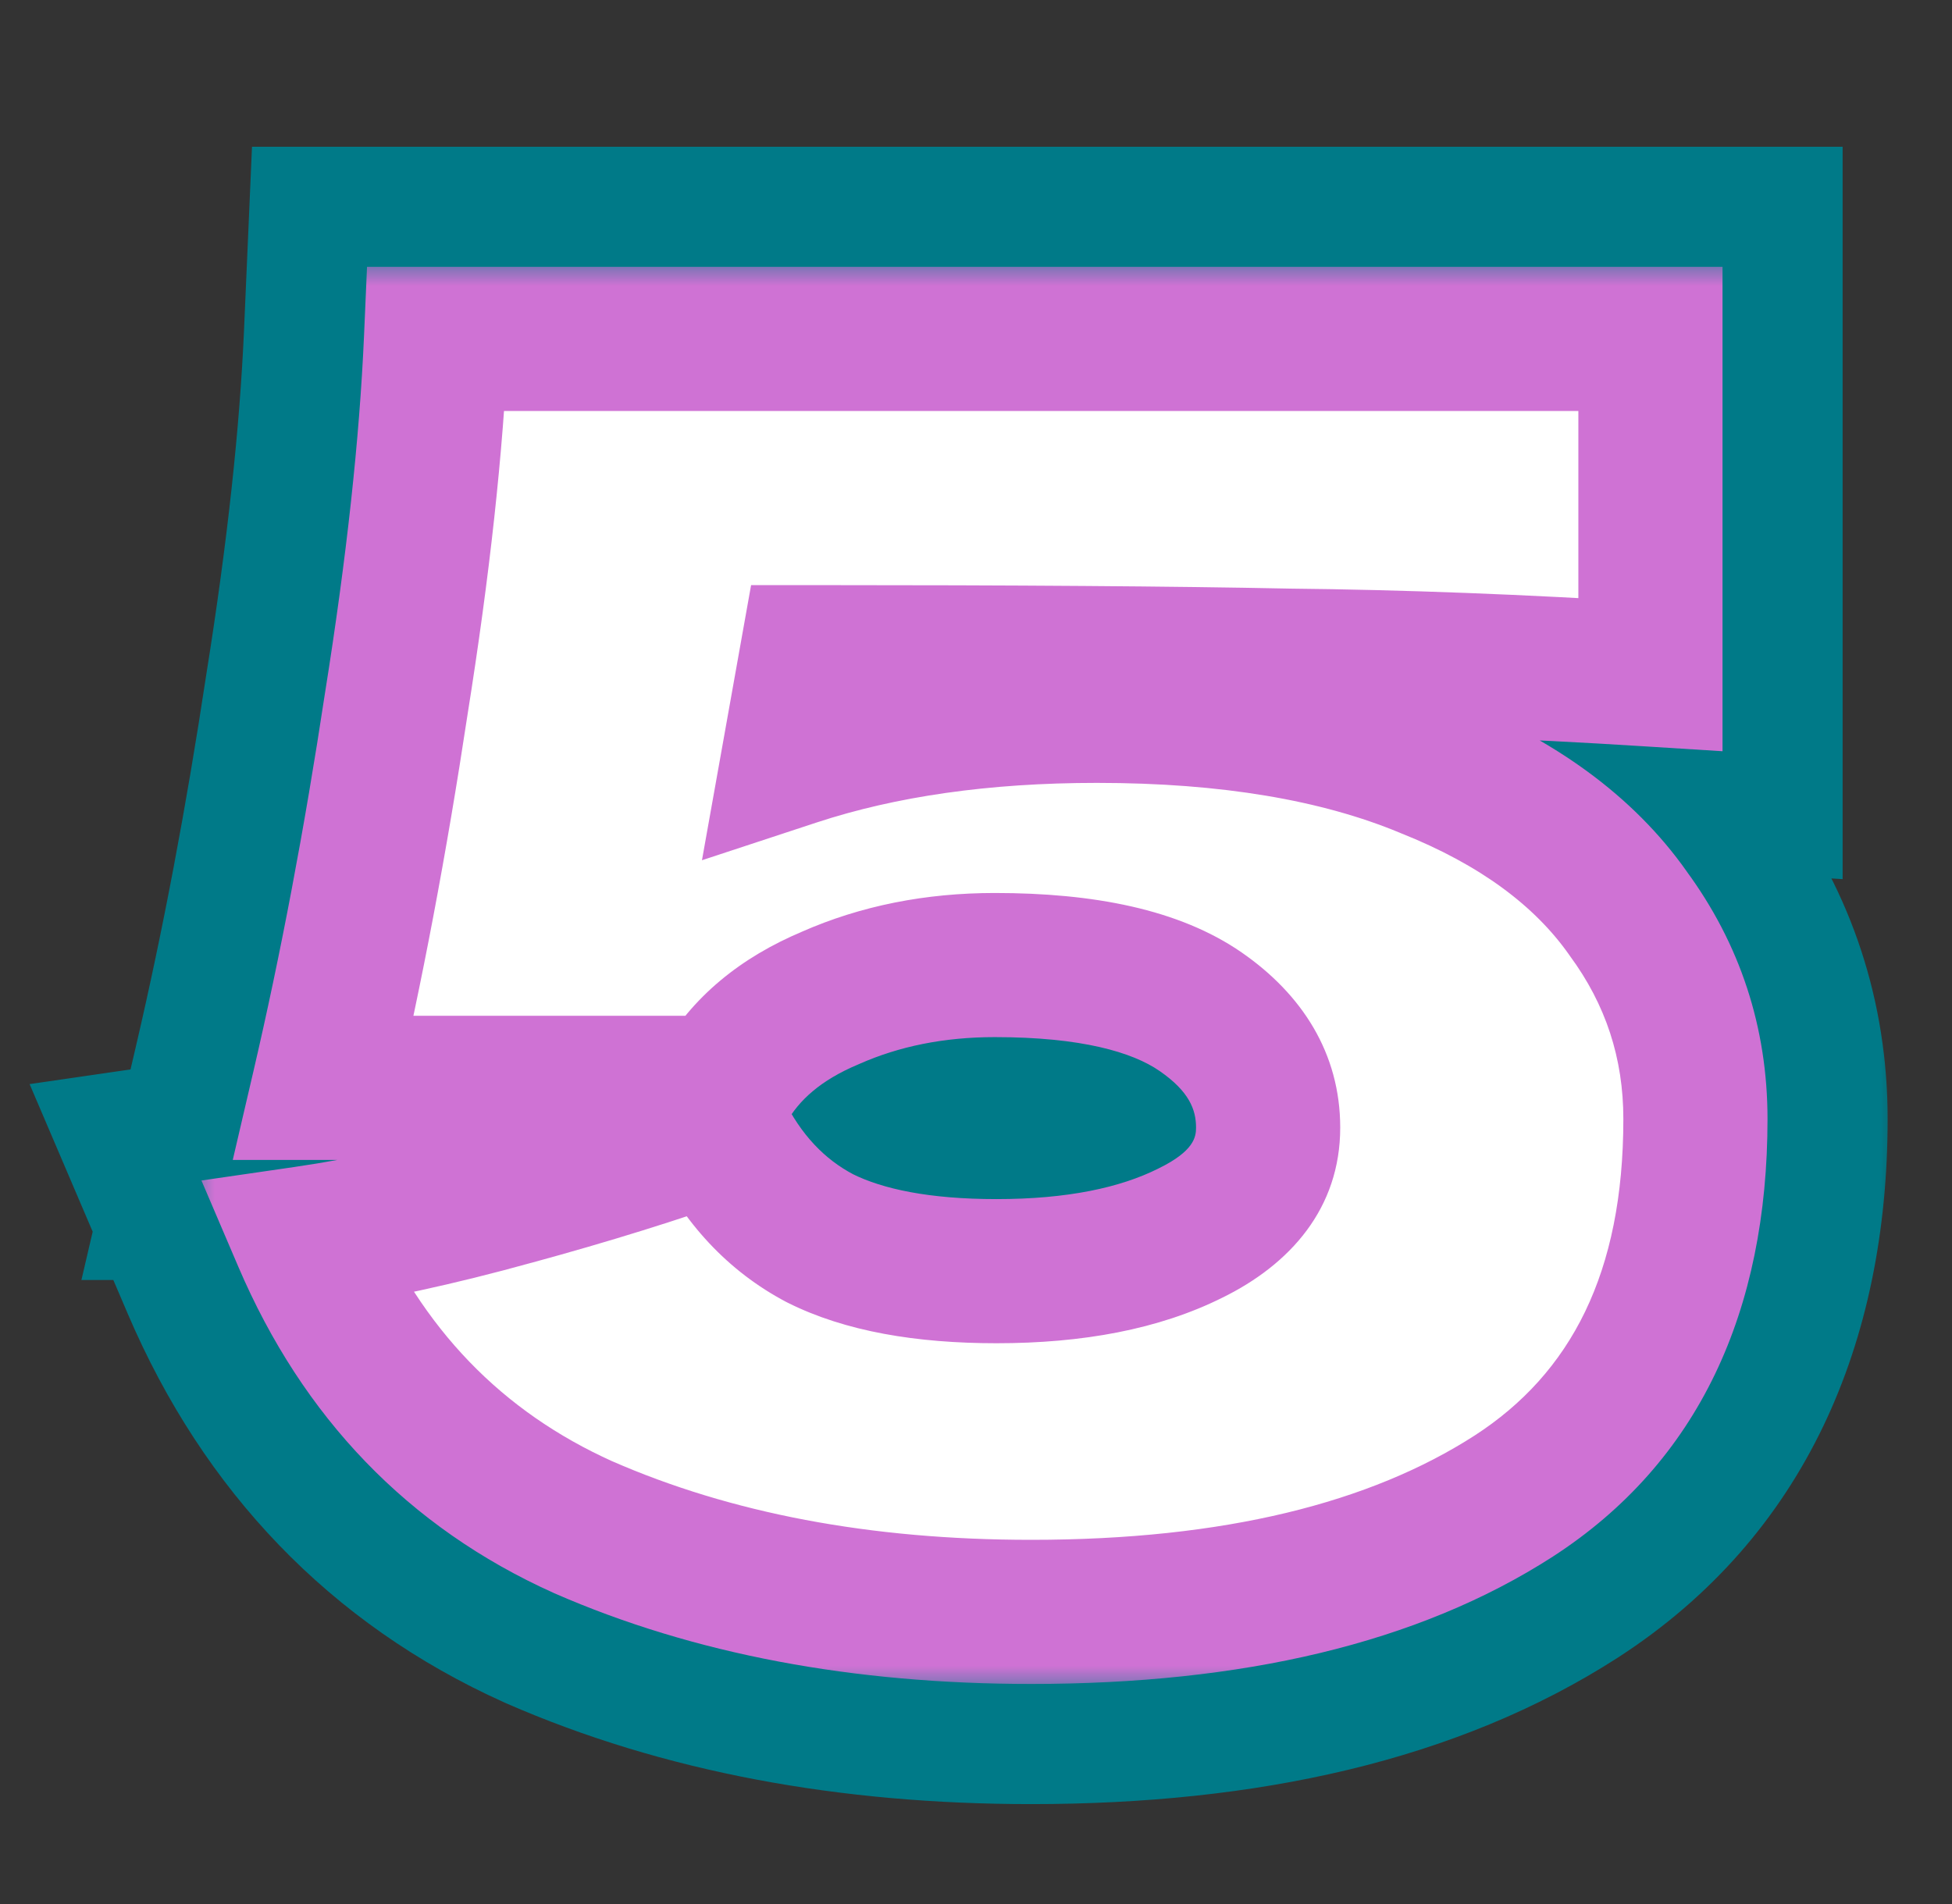
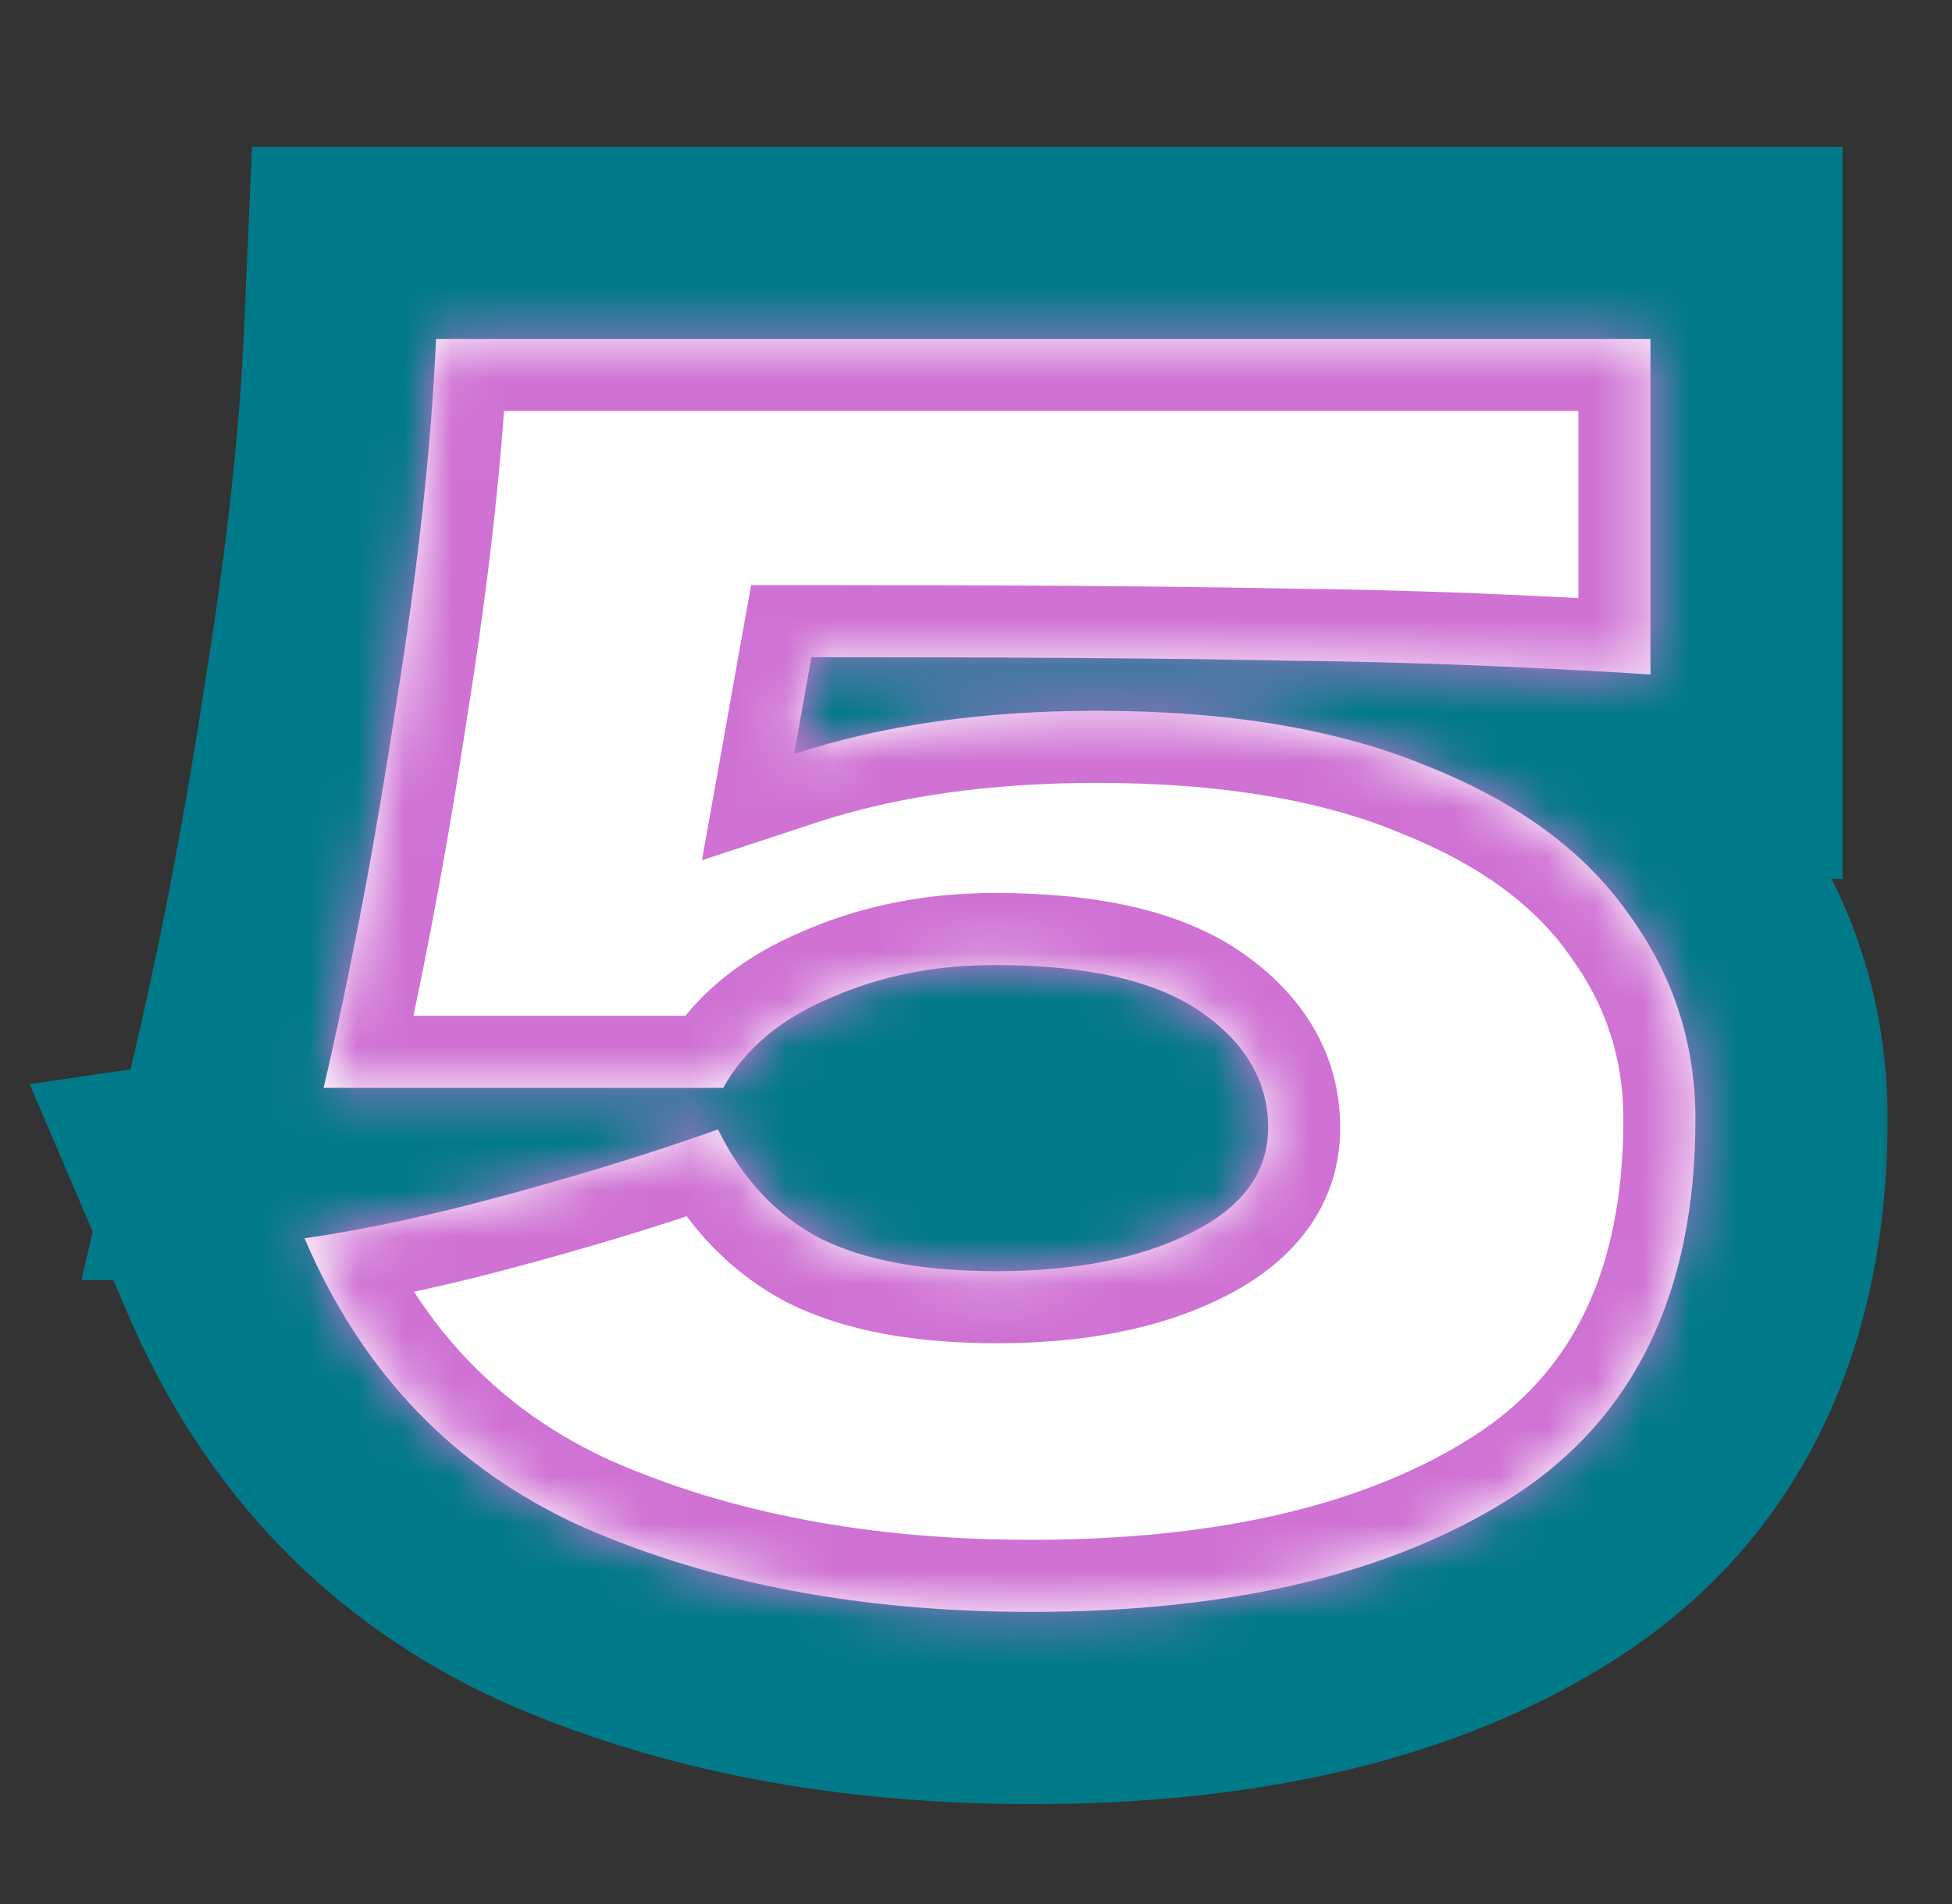
<svg xmlns="http://www.w3.org/2000/svg" width="41" height="40" viewBox="0 0 41 40" fill="none">
  <rect x="0" y="0" width="41" height="40" fill="#333333" stroke="none" />
  <mask id="path-1-outside-1_237_12257" maskUnits="userSpaceOnUse" x="0" y="2.5" width="40" height="36" fill="black">
    <rect fill="white" y="2.5" width="40" height="36" />
    <path d="M23.039 14.932C25.8 14.932 28.113 15.32 29.979 16.095C31.868 16.846 33.273 17.876 34.194 19.184C35.138 20.468 35.611 21.909 35.611 23.508C35.611 27.141 34.339 29.782 31.796 31.429C29.276 33.052 25.897 33.863 21.658 33.863C18.097 33.863 14.96 33.27 12.247 32.083C9.558 30.872 7.608 28.849 6.397 26.015C7.729 25.821 9.183 25.506 10.757 25.07C12.356 24.634 13.797 24.186 15.081 23.726C15.59 24.767 16.304 25.53 17.225 26.015C18.145 26.475 19.381 26.705 20.931 26.705C22.578 26.705 23.935 26.439 25.001 25.906C26.091 25.373 26.636 24.634 26.636 23.689C26.636 22.721 26.163 21.909 25.219 21.255C24.274 20.601 22.833 20.274 20.895 20.274C19.635 20.274 18.485 20.504 17.443 20.964C16.401 21.4 15.65 22.03 15.19 22.854H6.797C7.378 20.359 7.887 17.67 8.323 14.787C8.783 11.905 9.062 9.349 9.158 7.12H34.666V14.169C31.977 14 29.434 13.903 27.035 13.879C24.662 13.83 21.331 13.806 17.043 13.806L16.68 15.841C18.521 15.235 20.64 14.932 23.039 14.932Z" />
  </mask>
  <path d="M23.039 14.932C25.8 14.932 28.113 15.32 29.979 16.095C31.868 16.846 33.273 17.876 34.194 19.184C35.138 20.468 35.611 21.909 35.611 23.508C35.611 27.141 34.339 29.782 31.796 31.429C29.276 33.052 25.897 33.863 21.658 33.863C18.097 33.863 14.96 33.27 12.247 32.083C9.558 30.872 7.608 28.849 6.397 26.015C7.729 25.821 9.183 25.506 10.757 25.07C12.356 24.634 13.797 24.186 15.081 23.726C15.59 24.767 16.304 25.53 17.225 26.015C18.145 26.475 19.381 26.705 20.931 26.705C22.578 26.705 23.935 26.439 25.001 25.906C26.091 25.373 26.636 24.634 26.636 23.689C26.636 22.721 26.163 21.909 25.219 21.255C24.274 20.601 22.833 20.274 20.895 20.274C19.635 20.274 18.485 20.504 17.443 20.964C16.401 21.4 15.65 22.03 15.19 22.854H6.797C7.378 20.359 7.887 17.67 8.323 14.787C8.783 11.905 9.062 9.349 9.158 7.12H34.666V14.169C31.977 14 29.434 13.903 27.035 13.879C24.662 13.83 21.331 13.806 17.043 13.806L16.68 15.841C18.521 15.235 20.64 14.932 23.039 14.932Z" fill="#007A88" />
  <path d="M29.979 16.095L28.429 19.823L28.458 19.835L28.488 19.847L29.979 16.095ZM34.194 19.184L30.892 21.507L30.916 21.542L30.942 21.577L34.194 19.184ZM31.796 31.429L33.982 34.823L33.99 34.818L31.796 31.429ZM12.247 32.083L10.589 35.764L10.609 35.773L10.629 35.782L12.247 32.083ZM6.397 26.015L5.816 22.02L0.622 22.775L2.684 27.601L6.397 26.015ZM10.757 25.07L9.695 21.175L9.687 21.177L9.68 21.179L10.757 25.07ZM15.081 23.726L18.709 21.954L17.122 18.705L13.719 19.925L15.081 23.726ZM17.225 26.015L15.345 29.587L15.382 29.607L15.419 29.626L17.225 26.015ZM25.001 25.906L23.227 22.279L23.211 22.287L23.195 22.295L25.001 25.906ZM17.443 20.964L19.002 24.688L19.038 24.673L19.075 24.657L17.443 20.964ZM15.19 22.854V26.891H17.559L18.715 24.823L15.19 22.854ZM6.797 22.854L2.865 21.938L1.71 26.891H6.797V22.854ZM8.323 14.787L4.336 14.151L4.333 14.167L4.331 14.183L8.323 14.787ZM9.158 7.12V3.083H5.293L5.125 6.945L9.158 7.12ZM34.666 7.12H38.703V3.083H34.666V7.12ZM34.666 14.169L34.412 18.199L38.703 18.469V14.169H34.666ZM27.035 13.879L26.953 17.915L26.974 17.916L26.995 17.916L27.035 13.879ZM17.043 13.806V9.769H13.663L13.069 13.096L17.043 13.806ZM16.68 15.841L12.706 15.131L11.517 21.79L17.942 19.676L16.68 15.841ZM23.039 14.932V18.97C25.451 18.97 27.2 19.312 28.429 19.823L29.979 16.095L31.528 12.367C29.027 11.328 26.149 10.895 23.039 10.895V14.932ZM29.979 16.095L28.488 19.847C29.844 20.386 30.531 20.995 30.892 21.507L34.194 19.184L37.495 16.86C36.015 14.757 33.892 13.306 31.47 12.344L29.979 16.095ZM34.194 19.184L30.942 21.577C31.375 22.165 31.573 22.767 31.573 23.508H35.611H39.648C39.648 21.051 38.902 18.77 37.445 16.791L34.194 19.184ZM35.611 23.508H31.573C31.573 26.087 30.754 27.293 29.601 28.04L31.796 31.429L33.99 34.818C37.924 32.27 39.648 28.195 39.648 23.508H35.611ZM31.796 31.429L29.609 28.035C27.959 29.098 25.429 29.826 21.658 29.826V33.863V37.901C26.365 37.901 30.593 37.006 33.982 34.823L31.796 31.429ZM21.658 33.863V29.826C18.543 29.826 15.976 29.307 13.865 28.384L12.247 32.083L10.629 35.782C13.944 37.232 17.651 37.901 21.658 37.901V33.863ZM12.247 32.083L13.905 28.402C12.184 27.627 10.943 26.378 10.109 24.428L6.397 26.015L2.684 27.601C4.274 31.32 6.932 34.117 10.589 35.764L12.247 32.083ZM6.397 26.015L6.978 30.01C8.509 29.788 10.13 29.433 11.835 28.961L10.757 25.07L9.68 21.179C8.235 21.579 6.95 21.855 5.816 22.02L6.397 26.015ZM10.757 25.07L11.819 28.965C13.499 28.507 15.043 28.028 16.444 27.526L15.081 23.726L13.719 19.925C12.552 20.344 11.213 20.761 9.695 21.175L10.757 25.07ZM15.081 23.726L11.453 25.497C12.293 27.217 13.579 28.658 15.345 29.587L17.225 26.015L19.105 22.442C19.03 22.403 18.886 22.317 18.709 21.954L15.081 23.726ZM17.225 26.015L15.419 29.626C17.112 30.472 19.044 30.742 20.931 30.742V26.705V22.668C19.718 22.668 19.178 22.478 19.03 22.404L17.225 26.015ZM20.931 26.705V30.742C22.979 30.742 25.008 30.416 26.806 29.517L25.001 25.906L23.195 22.295C22.862 22.461 22.178 22.668 20.931 22.668V26.705ZM25.001 25.906L26.774 29.533C28.78 28.552 30.673 26.637 30.673 23.689H26.636H22.599C22.599 23.532 22.622 23.334 22.693 23.116C22.764 22.897 22.866 22.707 22.978 22.555C23.195 22.261 23.369 22.209 23.227 22.279L25.001 25.906ZM26.636 23.689H30.673C30.673 21.137 29.319 19.183 27.517 17.936L25.219 21.255L22.921 24.574C23.013 24.638 22.913 24.592 22.792 24.385C22.658 24.154 22.599 23.895 22.599 23.689H26.636ZM25.219 21.255L27.517 17.936C25.575 16.591 23.148 16.237 20.895 16.237V20.274V24.311C21.65 24.311 22.183 24.376 22.536 24.456C22.891 24.537 22.975 24.612 22.921 24.574L25.219 21.255ZM20.895 20.274V16.237C19.133 16.237 17.419 16.561 15.811 17.271L17.443 20.964L19.075 24.657C19.55 24.447 20.137 24.311 20.895 24.311V20.274ZM17.443 20.964L15.884 17.24C14.179 17.954 12.649 19.126 11.666 20.884L15.19 22.854L18.715 24.823C18.696 24.856 18.678 24.869 18.693 24.857C18.714 24.84 18.8 24.773 19.002 24.688L17.443 20.964ZM15.19 22.854V18.816H6.797V22.854V26.891H15.19V22.854ZM6.797 22.854L10.729 23.77C11.337 21.159 11.865 18.364 12.315 15.391L8.323 14.787L4.331 14.183C3.909 16.975 3.419 19.559 2.865 21.938L6.797 22.854ZM8.323 14.787L12.309 15.424C12.787 12.432 13.087 9.717 13.192 7.296L9.158 7.12L5.125 6.945C5.036 8.98 4.779 11.377 4.336 14.151L8.323 14.787ZM9.158 7.12V11.158H34.666V7.12V3.083H9.158V7.12ZM34.666 7.12H30.629V14.169H34.666H38.703V7.12H34.666ZM34.666 14.169L34.92 10.14C32.169 9.967 29.554 9.867 27.076 9.842L27.035 13.879L26.995 17.916C29.314 17.939 31.786 18.033 34.412 18.199L34.666 14.169ZM27.035 13.879L27.118 9.842C24.703 9.793 21.34 9.769 17.043 9.769V13.806V17.843C21.321 17.843 24.62 17.868 26.953 17.915L27.035 13.879ZM17.043 13.806L13.069 13.096L12.706 15.131L16.68 15.841L20.654 16.551L21.018 14.516L17.043 13.806ZM16.68 15.841L17.942 19.676C19.292 19.232 20.971 18.97 23.039 18.97V14.932V10.895C20.309 10.895 17.75 11.239 15.418 12.006L16.68 15.841Z" fill="#007A88" mask="url(#path-1-outside-1_237_12257)" />
  <mask id="path-3-outside-2_237_12257" maskUnits="userSpaceOnUse" x="4" y="5.5" width="34" height="30" fill="black">
-     <rect fill="white" x="4" y="5.5" width="34" height="30" />
    <path d="M23.039 14.932C25.8 14.932 28.113 15.32 29.979 16.095C31.868 16.846 33.273 17.876 34.194 19.184C35.138 20.468 35.611 21.909 35.611 23.508C35.611 27.141 34.339 29.782 31.796 31.429C29.276 33.052 25.897 33.863 21.658 33.863C18.097 33.863 14.96 33.27 12.247 32.083C9.558 30.872 7.608 28.849 6.397 26.015C7.729 25.821 9.183 25.506 10.757 25.07C12.356 24.634 13.797 24.186 15.081 23.726C15.59 24.767 16.304 25.53 17.225 26.015C18.145 26.475 19.381 26.705 20.931 26.705C22.578 26.705 23.935 26.439 25.001 25.906C26.091 25.373 26.636 24.634 26.636 23.689C26.636 22.721 26.163 21.909 25.219 21.255C24.274 20.601 22.833 20.274 20.895 20.274C19.635 20.274 18.485 20.504 17.443 20.964C16.401 21.4 15.65 22.03 15.19 22.854H6.797C7.378 20.359 7.887 17.67 8.323 14.787C8.783 11.905 9.062 9.349 9.158 7.12H34.666V14.169C31.977 14 29.434 13.903 27.035 13.879C24.662 13.83 21.331 13.806 17.043 13.806L16.68 15.841C18.521 15.235 20.64 14.932 23.039 14.932Z" />
  </mask>
  <path d="M23.039 14.932C25.8 14.932 28.113 15.32 29.979 16.095C31.868 16.846 33.273 17.876 34.194 19.184C35.138 20.468 35.611 21.909 35.611 23.508C35.611 27.141 34.339 29.782 31.796 31.429C29.276 33.052 25.897 33.863 21.658 33.863C18.097 33.863 14.96 33.27 12.247 32.083C9.558 30.872 7.608 28.849 6.397 26.015C7.729 25.821 9.183 25.506 10.757 25.07C12.356 24.634 13.797 24.186 15.081 23.726C15.59 24.767 16.304 25.53 17.225 26.015C18.145 26.475 19.381 26.705 20.931 26.705C22.578 26.705 23.935 26.439 25.001 25.906C26.091 25.373 26.636 24.634 26.636 23.689C26.636 22.721 26.163 21.909 25.219 21.255C24.274 20.601 22.833 20.274 20.895 20.274C19.635 20.274 18.485 20.504 17.443 20.964C16.401 21.4 15.65 22.03 15.19 22.854H6.797C7.378 20.359 7.887 17.67 8.323 14.787C8.783 11.905 9.062 9.349 9.158 7.12H34.666V14.169C31.977 14 29.434 13.903 27.035 13.879C24.662 13.83 21.331 13.806 17.043 13.806L16.68 15.841C18.521 15.235 20.64 14.932 23.039 14.932Z" fill="white" />
-   <path d="M29.979 16.095L29.398 17.493L29.409 17.498L29.419 17.502L29.979 16.095ZM34.194 19.184L32.956 20.055L32.965 20.068L32.974 20.081L34.194 19.184ZM31.796 31.429L32.615 32.702L32.618 32.7L31.796 31.429ZM12.247 32.083L11.625 33.463L11.633 33.467L11.64 33.47L12.247 32.083ZM6.397 26.015L6.179 24.517L4.231 24.8L5.005 26.61L6.397 26.015ZM10.757 25.07L10.359 23.61L10.353 23.611L10.757 25.07ZM15.081 23.726L16.442 23.061L15.847 21.843L14.57 22.301L15.081 23.726ZM17.225 26.015L16.52 27.355L16.534 27.362L16.548 27.369L17.225 26.015ZM25.001 25.906L24.336 24.546L24.324 24.552L25.001 25.906ZM17.443 20.964L18.028 22.361L18.041 22.355L18.055 22.349L17.443 20.964ZM15.19 22.854V24.368H16.078L16.512 23.592L15.19 22.854ZM6.797 22.854L5.322 22.51L4.889 24.368H6.797V22.854ZM8.323 14.787L6.828 14.549L6.826 14.561L8.323 14.787ZM9.158 7.12V5.606H7.709L7.646 7.055L9.158 7.12ZM34.666 7.12H36.18V5.606H34.666V7.12ZM34.666 14.169L34.571 15.681L36.18 15.782V14.169H34.666ZM27.035 13.879L27.005 15.393L27.012 15.393L27.02 15.393L27.035 13.879ZM17.043 13.806V12.292H15.776L15.553 13.54L17.043 13.806ZM16.68 15.841L15.19 15.575L14.744 18.072L17.153 17.279L16.68 15.841ZM23.039 14.932V16.447C25.669 16.447 27.771 16.817 29.398 17.493L29.979 16.095L30.56 14.697C28.456 13.823 25.931 13.419 23.039 13.419V14.932ZM29.979 16.095L29.419 17.502C31.109 18.174 32.245 19.045 32.956 20.055L34.194 19.184L35.432 18.312C34.301 16.706 32.627 15.519 30.538 14.688L29.979 16.095ZM34.194 19.184L32.974 20.081C33.727 21.104 34.097 22.231 34.097 23.508H35.611H37.125C37.125 21.587 36.55 19.831 35.413 18.287L34.194 19.184ZM35.611 23.508H34.097C34.097 26.746 32.995 28.849 30.973 30.158L31.796 31.429L32.618 32.7C35.683 30.715 37.125 27.537 37.125 23.508H35.611ZM31.796 31.429L30.976 30.156C28.782 31.569 25.721 32.349 21.658 32.349V33.863V35.377C26.073 35.377 29.77 34.535 32.615 32.702L31.796 31.429ZM21.658 33.863V32.349C18.264 32.349 15.341 31.784 12.854 30.696L12.247 32.083L11.64 33.47C14.579 34.756 17.93 35.377 21.658 35.377V33.863ZM12.247 32.083L12.869 30.703C10.543 29.655 8.859 27.922 7.789 25.42L6.397 26.015L5.005 26.61C6.358 29.776 8.573 32.089 11.625 33.463L12.247 32.083ZM6.397 26.015L6.615 27.513C8.022 27.308 9.538 26.979 11.161 26.529L10.757 25.07L10.353 23.611C8.827 24.034 7.437 24.334 6.179 24.517L6.397 26.015ZM10.757 25.07L11.156 26.531C12.785 26.087 14.264 25.627 15.592 25.151L15.081 23.726L14.57 22.301C13.33 22.745 11.927 23.182 10.359 23.61L10.757 25.07ZM15.081 23.726L13.721 24.39C14.354 25.686 15.282 26.703 16.52 27.355L17.225 26.015L17.93 24.675C17.326 24.358 16.826 23.849 16.442 23.061L15.081 23.726ZM17.225 26.015L16.548 27.369C17.758 27.974 19.255 28.219 20.931 28.219V26.705V25.191C19.507 25.191 18.533 24.976 17.902 24.661L17.225 26.015ZM20.931 26.705V28.219C22.729 28.219 24.337 27.93 25.678 27.26L25.001 25.906L24.324 24.552C23.533 24.947 22.428 25.191 20.931 25.191V26.705ZM25.001 25.906L25.666 27.266C27.099 26.565 28.15 25.385 28.15 23.689H26.636H25.122C25.122 23.883 25.082 24.181 24.336 24.546L25.001 25.906ZM26.636 23.689H28.15C28.15 22.127 27.347 20.887 26.081 20.01L25.219 21.255L24.357 22.5C24.98 22.931 25.122 23.314 25.122 23.689H26.636ZM25.219 21.255L26.081 20.01C24.762 19.097 22.951 18.76 20.895 18.76V20.274V21.788C22.715 21.788 23.786 22.105 24.357 22.5L25.219 21.255ZM20.895 20.274V18.76C19.447 18.76 18.085 19.025 16.831 19.579L17.443 20.964L18.055 22.349C18.884 21.983 19.823 21.788 20.895 21.788V20.274ZM17.443 20.964L16.858 19.568C15.568 20.108 14.525 20.941 13.868 22.115L15.19 22.854L16.512 23.592C16.776 23.119 17.235 22.693 18.028 22.361L17.443 20.964ZM15.19 22.854V21.34H6.797V22.854V24.368H15.19V22.854ZM6.797 22.854L8.271 23.197C8.863 20.659 9.379 17.93 9.82 15.014L8.323 14.787L6.826 14.561C6.395 17.409 5.893 20.059 5.322 22.51L6.797 22.854ZM8.323 14.787L9.818 15.026C10.285 12.102 10.571 9.487 10.671 7.186L9.158 7.12L7.646 7.055C7.552 9.211 7.281 11.707 6.828 14.549L8.323 14.787ZM9.158 7.12V8.634H34.666V7.12V5.606H9.158V7.12ZM34.666 7.12H33.152V14.169H34.666H36.18V7.12H34.666ZM34.666 14.169L34.761 12.659C32.049 12.488 29.479 12.389 27.051 12.365L27.035 13.879L27.02 15.393C29.389 15.417 31.905 15.512 34.571 15.681L34.666 14.169ZM27.035 13.879L27.066 12.365C24.677 12.316 21.334 12.292 17.043 12.292V13.806V15.32C21.327 15.32 24.646 15.344 27.005 15.393L27.035 13.879ZM17.043 13.806L15.553 13.54L15.19 15.575L16.68 15.841L18.17 16.107L18.534 14.072L17.043 13.806ZM16.68 15.841L17.153 17.279C18.81 16.734 20.765 16.447 23.039 16.447V14.932V13.419C20.516 13.419 18.232 13.737 16.207 14.403L16.68 15.841Z" fill="#CF72D4" mask="url(#path-3-outside-2_237_12257)" />
+   <path d="M29.979 16.095L29.398 17.493L29.409 17.498L29.419 17.502L29.979 16.095ZM34.194 19.184L32.956 20.055L32.965 20.068L32.974 20.081L34.194 19.184ZM31.796 31.429L32.615 32.702L32.618 32.7L31.796 31.429ZM12.247 32.083L11.625 33.463L11.633 33.467L11.64 33.47L12.247 32.083ZM6.397 26.015L6.179 24.517L4.231 24.8L5.005 26.61L6.397 26.015ZM10.757 25.07L10.359 23.61L10.353 23.611L10.757 25.07ZM15.081 23.726L16.442 23.061L15.847 21.843L14.57 22.301L15.081 23.726ZM17.225 26.015L16.52 27.355L16.534 27.362L16.548 27.369L17.225 26.015ZM25.001 25.906L24.336 24.546L24.324 24.552L25.001 25.906ZM17.443 20.964L18.028 22.361L18.041 22.355L18.055 22.349L17.443 20.964ZM15.19 22.854V24.368H16.078L16.512 23.592L15.19 22.854ZM6.797 22.854L5.322 22.51L4.889 24.368H6.797V22.854ZM8.323 14.787L6.828 14.549L6.826 14.561ZM9.158 7.12V5.606H7.709L7.646 7.055L9.158 7.12ZM34.666 7.12H36.18V5.606H34.666V7.12ZM34.666 14.169L34.571 15.681L36.18 15.782V14.169H34.666ZM27.035 13.879L27.005 15.393L27.012 15.393L27.02 15.393L27.035 13.879ZM17.043 13.806V12.292H15.776L15.553 13.54L17.043 13.806ZM16.68 15.841L15.19 15.575L14.744 18.072L17.153 17.279L16.68 15.841ZM23.039 14.932V16.447C25.669 16.447 27.771 16.817 29.398 17.493L29.979 16.095L30.56 14.697C28.456 13.823 25.931 13.419 23.039 13.419V14.932ZM29.979 16.095L29.419 17.502C31.109 18.174 32.245 19.045 32.956 20.055L34.194 19.184L35.432 18.312C34.301 16.706 32.627 15.519 30.538 14.688L29.979 16.095ZM34.194 19.184L32.974 20.081C33.727 21.104 34.097 22.231 34.097 23.508H35.611H37.125C37.125 21.587 36.55 19.831 35.413 18.287L34.194 19.184ZM35.611 23.508H34.097C34.097 26.746 32.995 28.849 30.973 30.158L31.796 31.429L32.618 32.7C35.683 30.715 37.125 27.537 37.125 23.508H35.611ZM31.796 31.429L30.976 30.156C28.782 31.569 25.721 32.349 21.658 32.349V33.863V35.377C26.073 35.377 29.77 34.535 32.615 32.702L31.796 31.429ZM21.658 33.863V32.349C18.264 32.349 15.341 31.784 12.854 30.696L12.247 32.083L11.64 33.47C14.579 34.756 17.93 35.377 21.658 35.377V33.863ZM12.247 32.083L12.869 30.703C10.543 29.655 8.859 27.922 7.789 25.42L6.397 26.015L5.005 26.61C6.358 29.776 8.573 32.089 11.625 33.463L12.247 32.083ZM6.397 26.015L6.615 27.513C8.022 27.308 9.538 26.979 11.161 26.529L10.757 25.07L10.353 23.611C8.827 24.034 7.437 24.334 6.179 24.517L6.397 26.015ZM10.757 25.07L11.156 26.531C12.785 26.087 14.264 25.627 15.592 25.151L15.081 23.726L14.57 22.301C13.33 22.745 11.927 23.182 10.359 23.61L10.757 25.07ZM15.081 23.726L13.721 24.39C14.354 25.686 15.282 26.703 16.52 27.355L17.225 26.015L17.93 24.675C17.326 24.358 16.826 23.849 16.442 23.061L15.081 23.726ZM17.225 26.015L16.548 27.369C17.758 27.974 19.255 28.219 20.931 28.219V26.705V25.191C19.507 25.191 18.533 24.976 17.902 24.661L17.225 26.015ZM20.931 26.705V28.219C22.729 28.219 24.337 27.93 25.678 27.26L25.001 25.906L24.324 24.552C23.533 24.947 22.428 25.191 20.931 25.191V26.705ZM25.001 25.906L25.666 27.266C27.099 26.565 28.15 25.385 28.15 23.689H26.636H25.122C25.122 23.883 25.082 24.181 24.336 24.546L25.001 25.906ZM26.636 23.689H28.15C28.15 22.127 27.347 20.887 26.081 20.01L25.219 21.255L24.357 22.5C24.98 22.931 25.122 23.314 25.122 23.689H26.636ZM25.219 21.255L26.081 20.01C24.762 19.097 22.951 18.76 20.895 18.76V20.274V21.788C22.715 21.788 23.786 22.105 24.357 22.5L25.219 21.255ZM20.895 20.274V18.76C19.447 18.76 18.085 19.025 16.831 19.579L17.443 20.964L18.055 22.349C18.884 21.983 19.823 21.788 20.895 21.788V20.274ZM17.443 20.964L16.858 19.568C15.568 20.108 14.525 20.941 13.868 22.115L15.19 22.854L16.512 23.592C16.776 23.119 17.235 22.693 18.028 22.361L17.443 20.964ZM15.19 22.854V21.34H6.797V22.854V24.368H15.19V22.854ZM6.797 22.854L8.271 23.197C8.863 20.659 9.379 17.93 9.82 15.014L8.323 14.787L6.826 14.561C6.395 17.409 5.893 20.059 5.322 22.51L6.797 22.854ZM8.323 14.787L9.818 15.026C10.285 12.102 10.571 9.487 10.671 7.186L9.158 7.12L7.646 7.055C7.552 9.211 7.281 11.707 6.828 14.549L8.323 14.787ZM9.158 7.12V8.634H34.666V7.12V5.606H9.158V7.12ZM34.666 7.12H33.152V14.169H34.666H36.18V7.12H34.666ZM34.666 14.169L34.761 12.659C32.049 12.488 29.479 12.389 27.051 12.365L27.035 13.879L27.02 15.393C29.389 15.417 31.905 15.512 34.571 15.681L34.666 14.169ZM27.035 13.879L27.066 12.365C24.677 12.316 21.334 12.292 17.043 12.292V13.806V15.32C21.327 15.32 24.646 15.344 27.005 15.393L27.035 13.879ZM17.043 13.806L15.553 13.54L15.19 15.575L16.68 15.841L18.17 16.107L18.534 14.072L17.043 13.806ZM16.68 15.841L17.153 17.279C18.81 16.734 20.765 16.447 23.039 16.447V14.932V13.419C20.516 13.419 18.232 13.737 16.207 14.403L16.68 15.841Z" fill="#CF72D4" mask="url(#path-3-outside-2_237_12257)" />
</svg>